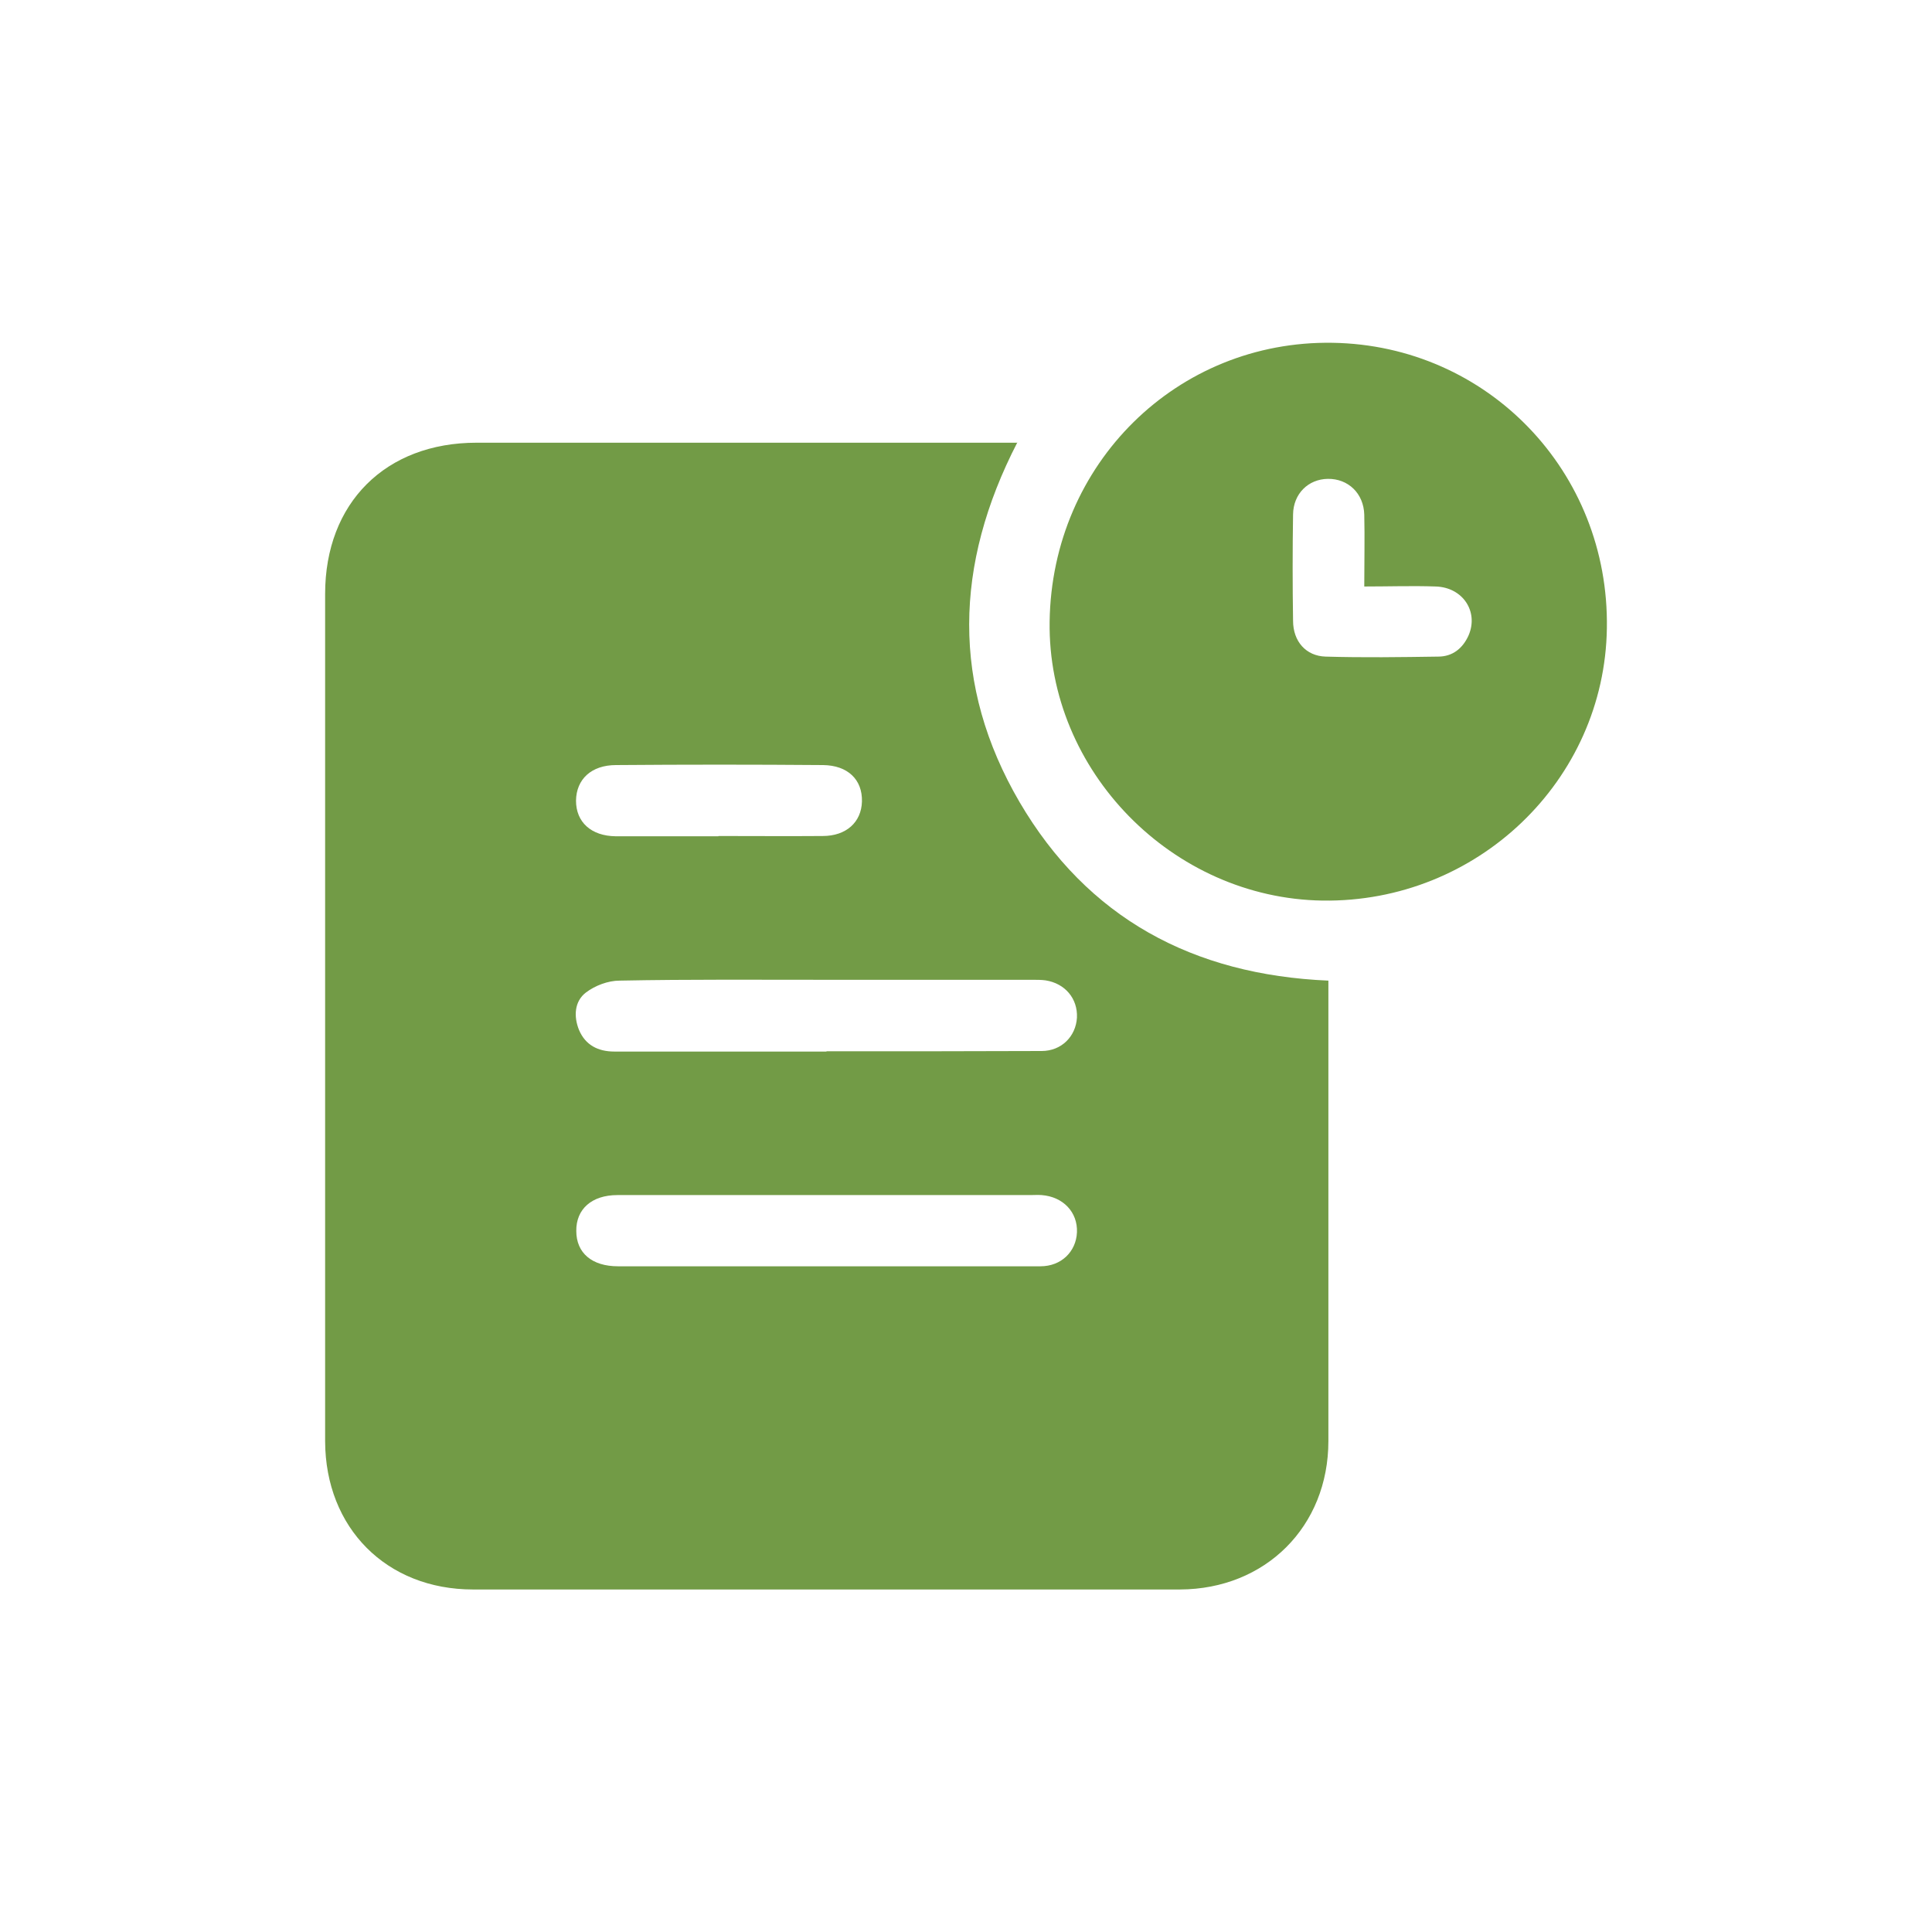
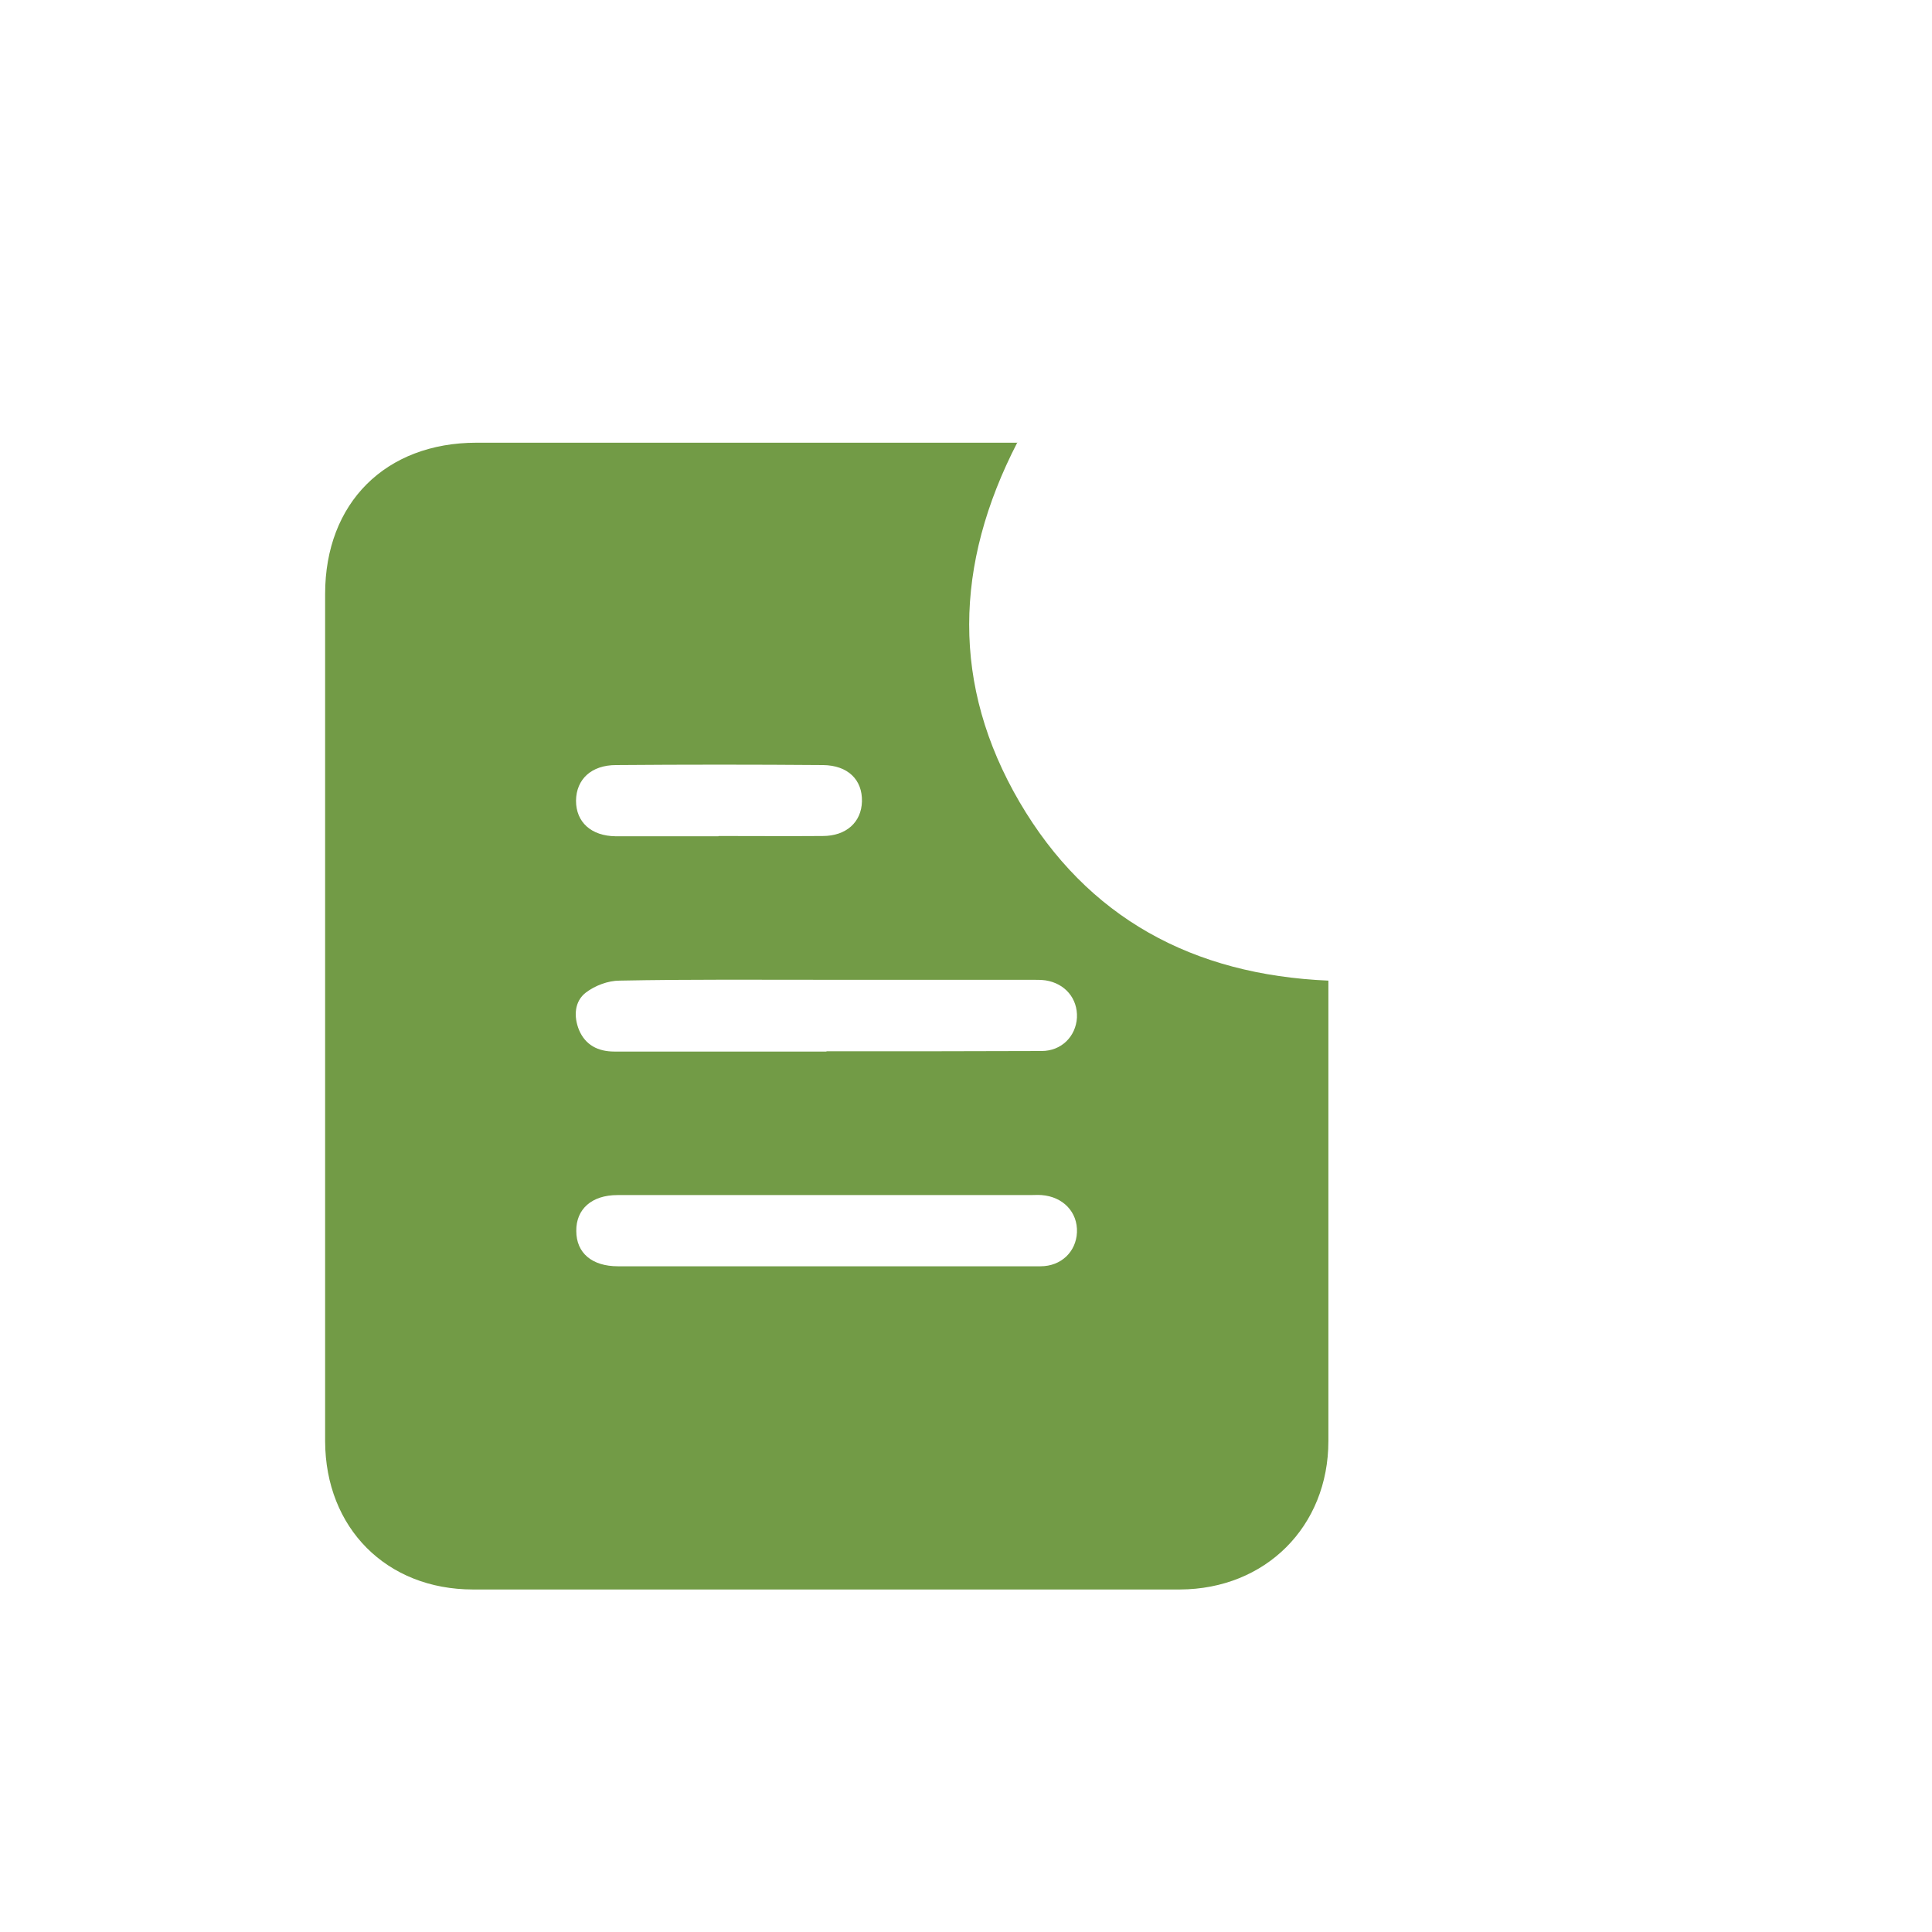
<svg xmlns="http://www.w3.org/2000/svg" id="Calque_1" data-name="Calque 1" viewBox="0 0 70 70">
  <defs>
    <style>
      .cls-1 {
        fill: #729b46;
      }
    </style>
  </defs>
  <g id="AgKvAx">
    <g>
      <path class="cls-1" d="M36.86,16.03c-2.29,4.44-2.39,8.8,.08,13.03,2.46,4.2,6.28,6.26,11.19,6.47,0,.47,0,.92,0,1.36,0,5.11,0,10.21,0,15.32,0,3.1-2.28,5.37-5.38,5.38-8.54,0-17.07,0-25.61,0-3.14,0-5.35-2.23-5.36-5.37,0-10.23,0-20.46,0-30.7,0-3.3,2.19-5.48,5.49-5.48,6.31,0,12.62,0,18.93,0,.19,0,.39,0,.67,0Zm-6.9,29.85c.59,0,1.18,0,1.77,0,1.99,0,3.98,0,5.97,0,.75,0,1.29-.53,1.32-1.23,.03-.73-.5-1.29-1.28-1.35-.14-.01-.28,0-.41,0-4.99,0-9.97,0-14.96,0-.93,0-1.5,.51-1.49,1.3,0,.8,.57,1.28,1.51,1.28,2.52,0,5.05,0,7.57,0Zm-.02-7.79c.12,0,.24,0,.35,0,2.48,0,4.97,0,7.45-.01,.72,0,1.24-.53,1.28-1.21,.03-.69-.43-1.24-1.14-1.35-.15-.02-.31-.02-.47-.02-2.44,0-4.89,0-7.33,0-2.54,0-5.08-.02-7.63,.03-.42,0-.89,.18-1.22,.43-.42,.32-.45,.87-.25,1.36,.23,.54,.68,.78,1.28,.78,2.56,0,5.12,0,7.69,0Zm-3.91-7.8h0c1.26,0,2.52,.01,3.78,0,.85,0,1.4-.5,1.42-1.25,.02-.79-.51-1.31-1.41-1.32-2.5-.02-5-.02-7.5,0-.89,0-1.44,.51-1.45,1.29,0,.78,.55,1.28,1.44,1.29,1.24,0,2.48,0,3.72,0Z" />
-       <path class="cls-1" d="M38.03,22.52c.08-5.72,4.62-10.19,10.25-10.1,5.62,.09,10.03,4.67,9.94,10.34-.08,5.52-4.7,9.95-10.3,9.87-5.44-.08-9.97-4.7-9.89-10.11Zm11.4-1.28c0-.91,.02-1.75,0-2.59-.02-.78-.59-1.31-1.32-1.3-.71,.01-1.25,.54-1.26,1.29-.02,1.28-.02,2.56,0,3.85,0,.75,.47,1.28,1.18,1.3,1.36,.04,2.72,.02,4.08,0,.52,0,.89-.3,1.1-.77,.37-.86-.21-1.74-1.19-1.77-.84-.03-1.69,0-2.59,0Z" />
    </g>
  </g>
</svg>